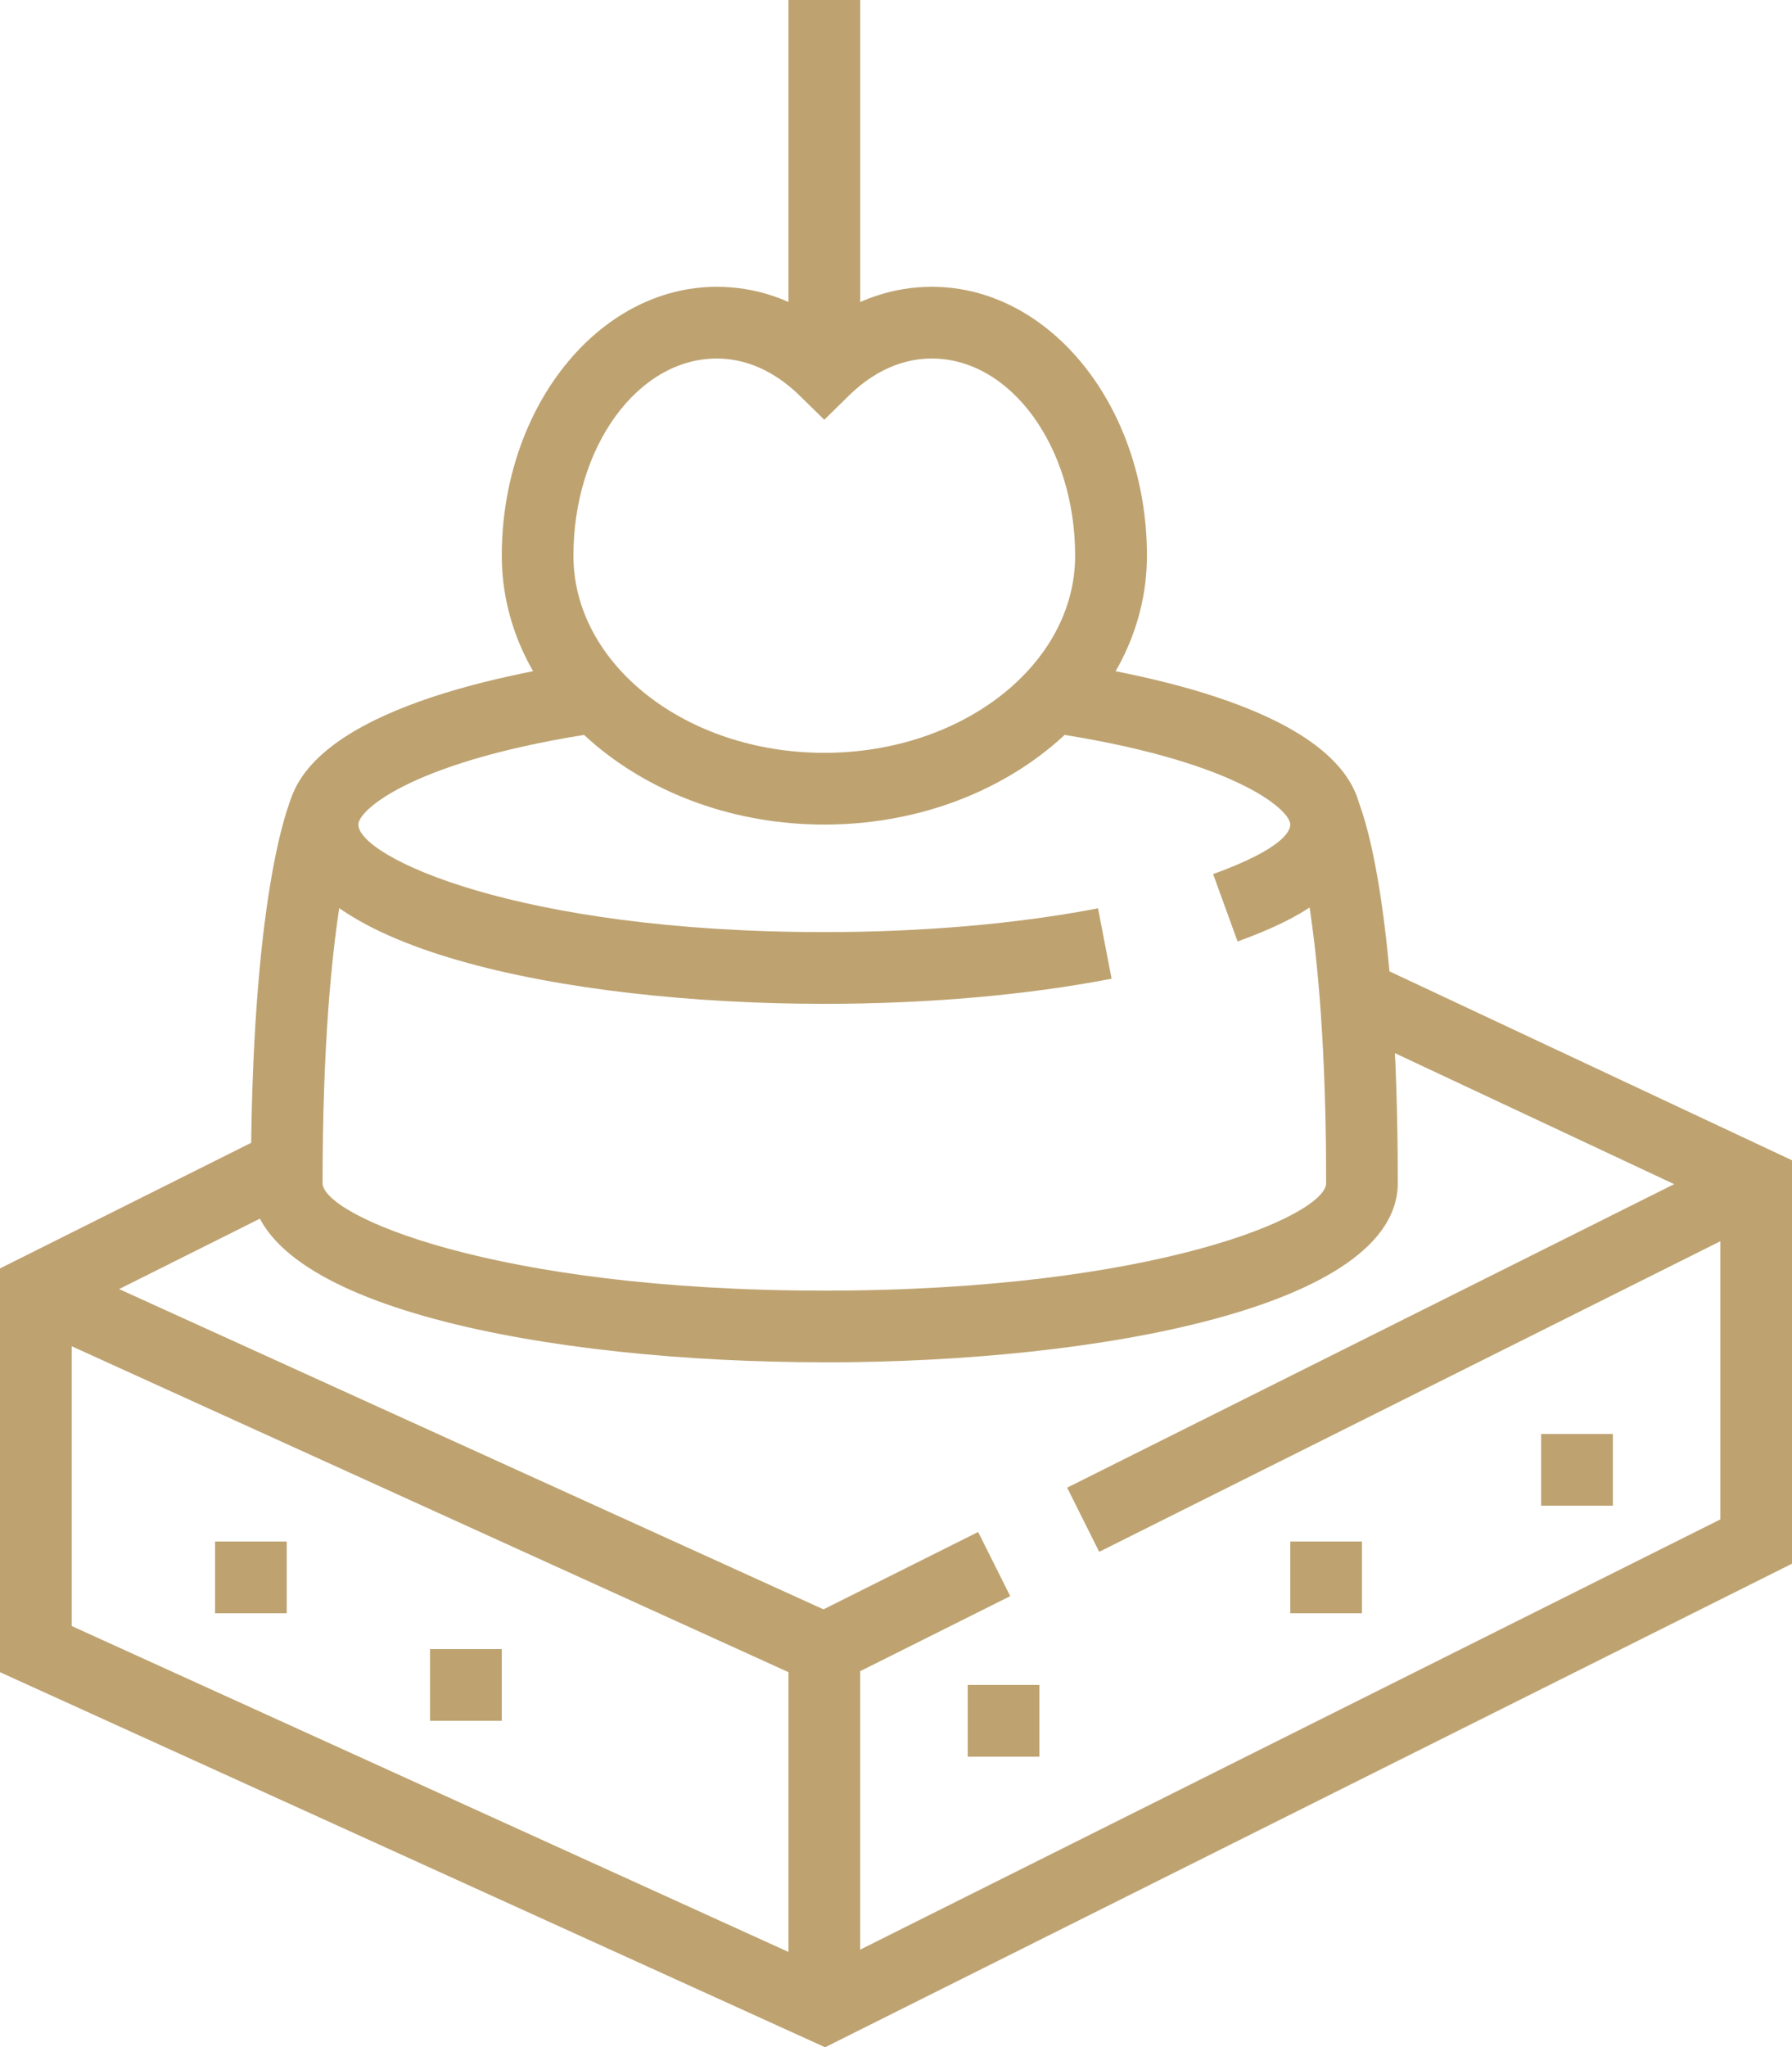
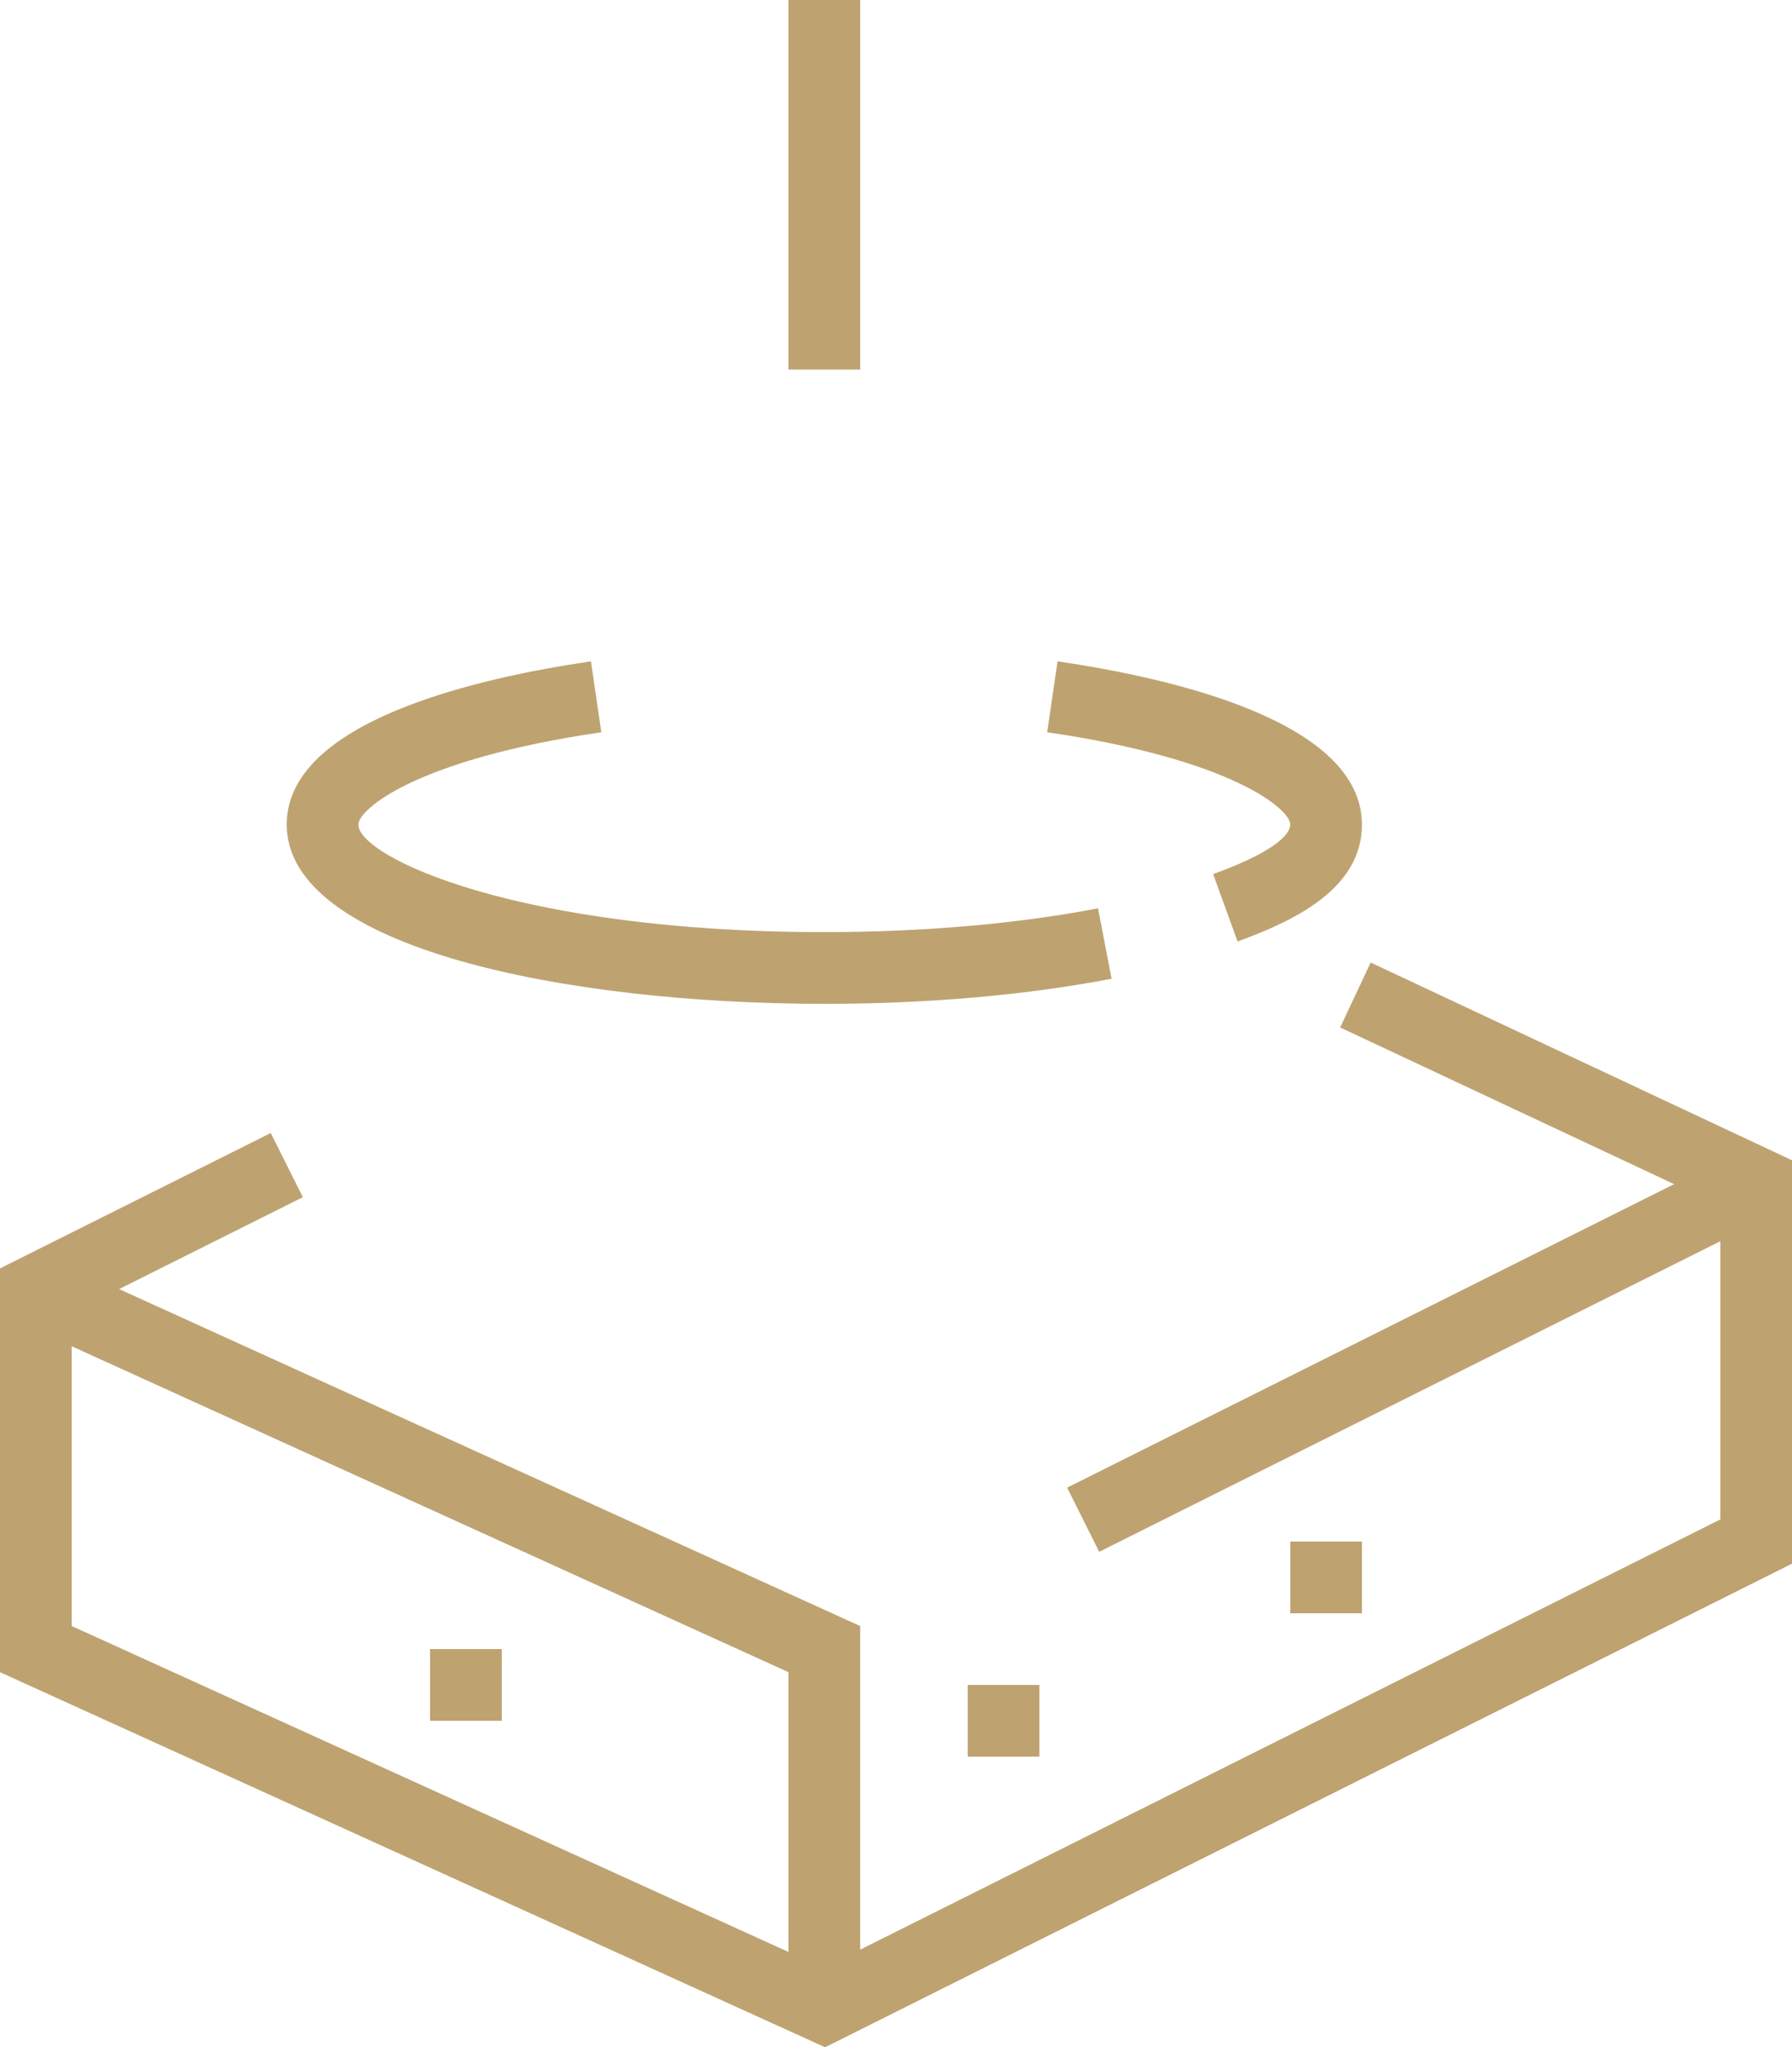
<svg xmlns="http://www.w3.org/2000/svg" id="Calque_2" data-name="Calque 2" viewBox="0 0 240.38 274.55">
  <defs>
    <style>
      .cls-1 {
        fill: #bea371;
      }
    </style>
  </defs>
  <g id="Main">
    <g>
      <polygon class="cls-1" points="110.68 274.55 0 224.25 0 170.1 36.32 151.94 40.62 160.55 9.62 176.05 9.62 218.06 110.48 263.91 230.77 203.76 230.77 161.71 179.77 137.79 183.86 129.08 240.38 155.6 240.38 209.7 110.68 274.55" />
      <polygon class="cls-1" points="115.38 269.23 105.77 269.23 105.77 224.25 2.82 177.45 6.8 168.7 115.38 218.06 115.38 269.23" />
      <rect class="cls-1" x="139.98" y="176.41" width="100.92" height="9.62" transform="translate(-60.94 104.3) rotate(-26.56)" />
-       <rect class="cls-1" x="109.23" y="210.65" width="25.46" height="9.62" transform="translate(-83.48 77.29) rotate(-26.57)" />
-       <polygon class="cls-1" points="38.46 206.73 28.85 206.73 28.85 216.35 38.46 216.35 38.46 206.73 38.46 206.73" />
      <polygon class="cls-1" points="67.31 221.15 57.69 221.15 57.69 230.77 67.31 230.77 67.31 221.15 67.31 221.15" />
      <polygon class="cls-1" points="139.42 225.96 129.81 225.96 129.81 235.58 139.42 235.58 139.42 225.96 139.42 225.96" />
      <polygon class="cls-1" points="182.69 206.73 173.08 206.73 173.08 216.35 182.69 216.35 182.69 206.73 182.69 206.73" />
-       <polygon class="cls-1" points="216.35 192.31 206.73 192.31 206.73 201.92 216.35 201.92 216.35 192.31 216.35 192.31" />
-       <path class="cls-1" d="M110.58,110.58c-23.86,0-43.27-16.17-43.27-36.06s12.94-36.06,28.85-36.06c5.15,0,10.06,1.65,14.42,4.82,4.36-3.16,9.28-4.82,14.42-4.82,15.91,0,28.85,16.17,28.85,36.06s-19.41,36.06-43.27,36.06ZM96.15,48.08c-10.61,0-19.23,11.86-19.23,26.44s15.1,26.44,33.65,26.44,33.65-11.86,33.65-26.44-8.62-26.44-19.23-26.44c-4.99,0-8.77,2.68-11.06,4.92l-3.36,3.29-3.36-3.29c-2.3-2.24-6.08-4.92-11.06-4.92Z" />
      <rect class="cls-1" x="105.77" width="9.62" height="49.56" />
      <path class="cls-1" d="M166.01,126.26l-3.28-9.04c9.34-3.38,10.35-5.77,10.35-6.64,0-2.03-7.73-8.75-32.61-12.38l1.39-9.51c15.25,2.23,40.83,8.03,40.83,21.89,0,8.54-8.92,12.86-16.69,15.68Z" />
-       <path class="cls-1" d="M110.58,182.69c-37.05,0-76.92-7.52-76.92-24.04,0-38.38,4.98-50.65,5.54-51.92l8.78,3.92c-.02.06-4.71,11.69-4.71,48.01,0,4.31,22.9,14.42,67.31,14.42s67.31-10.11,67.31-14.42c0-36.25-4.55-47.47-4.59-47.57l8.78-3.91c.55,1.23,5.42,13.09,5.42,51.48,0,16.52-39.87,24.04-76.92,24.04Z" />
      <path class="cls-1" d="M110.58,134.62c-34.73,0-72.12-7.52-72.12-24.04,0-13.86,25.57-19.66,40.81-21.89l1.39,9.51c-24.86,3.63-32.59,10.34-32.59,12.38,0,4.31,21.26,14.42,62.5,14.42,13.17,0,25.87-1.1,36.72-3.19l1.82,9.44c-11.44,2.21-24.76,3.37-38.54,3.37Z" />
    </g>
  </g>
</svg>